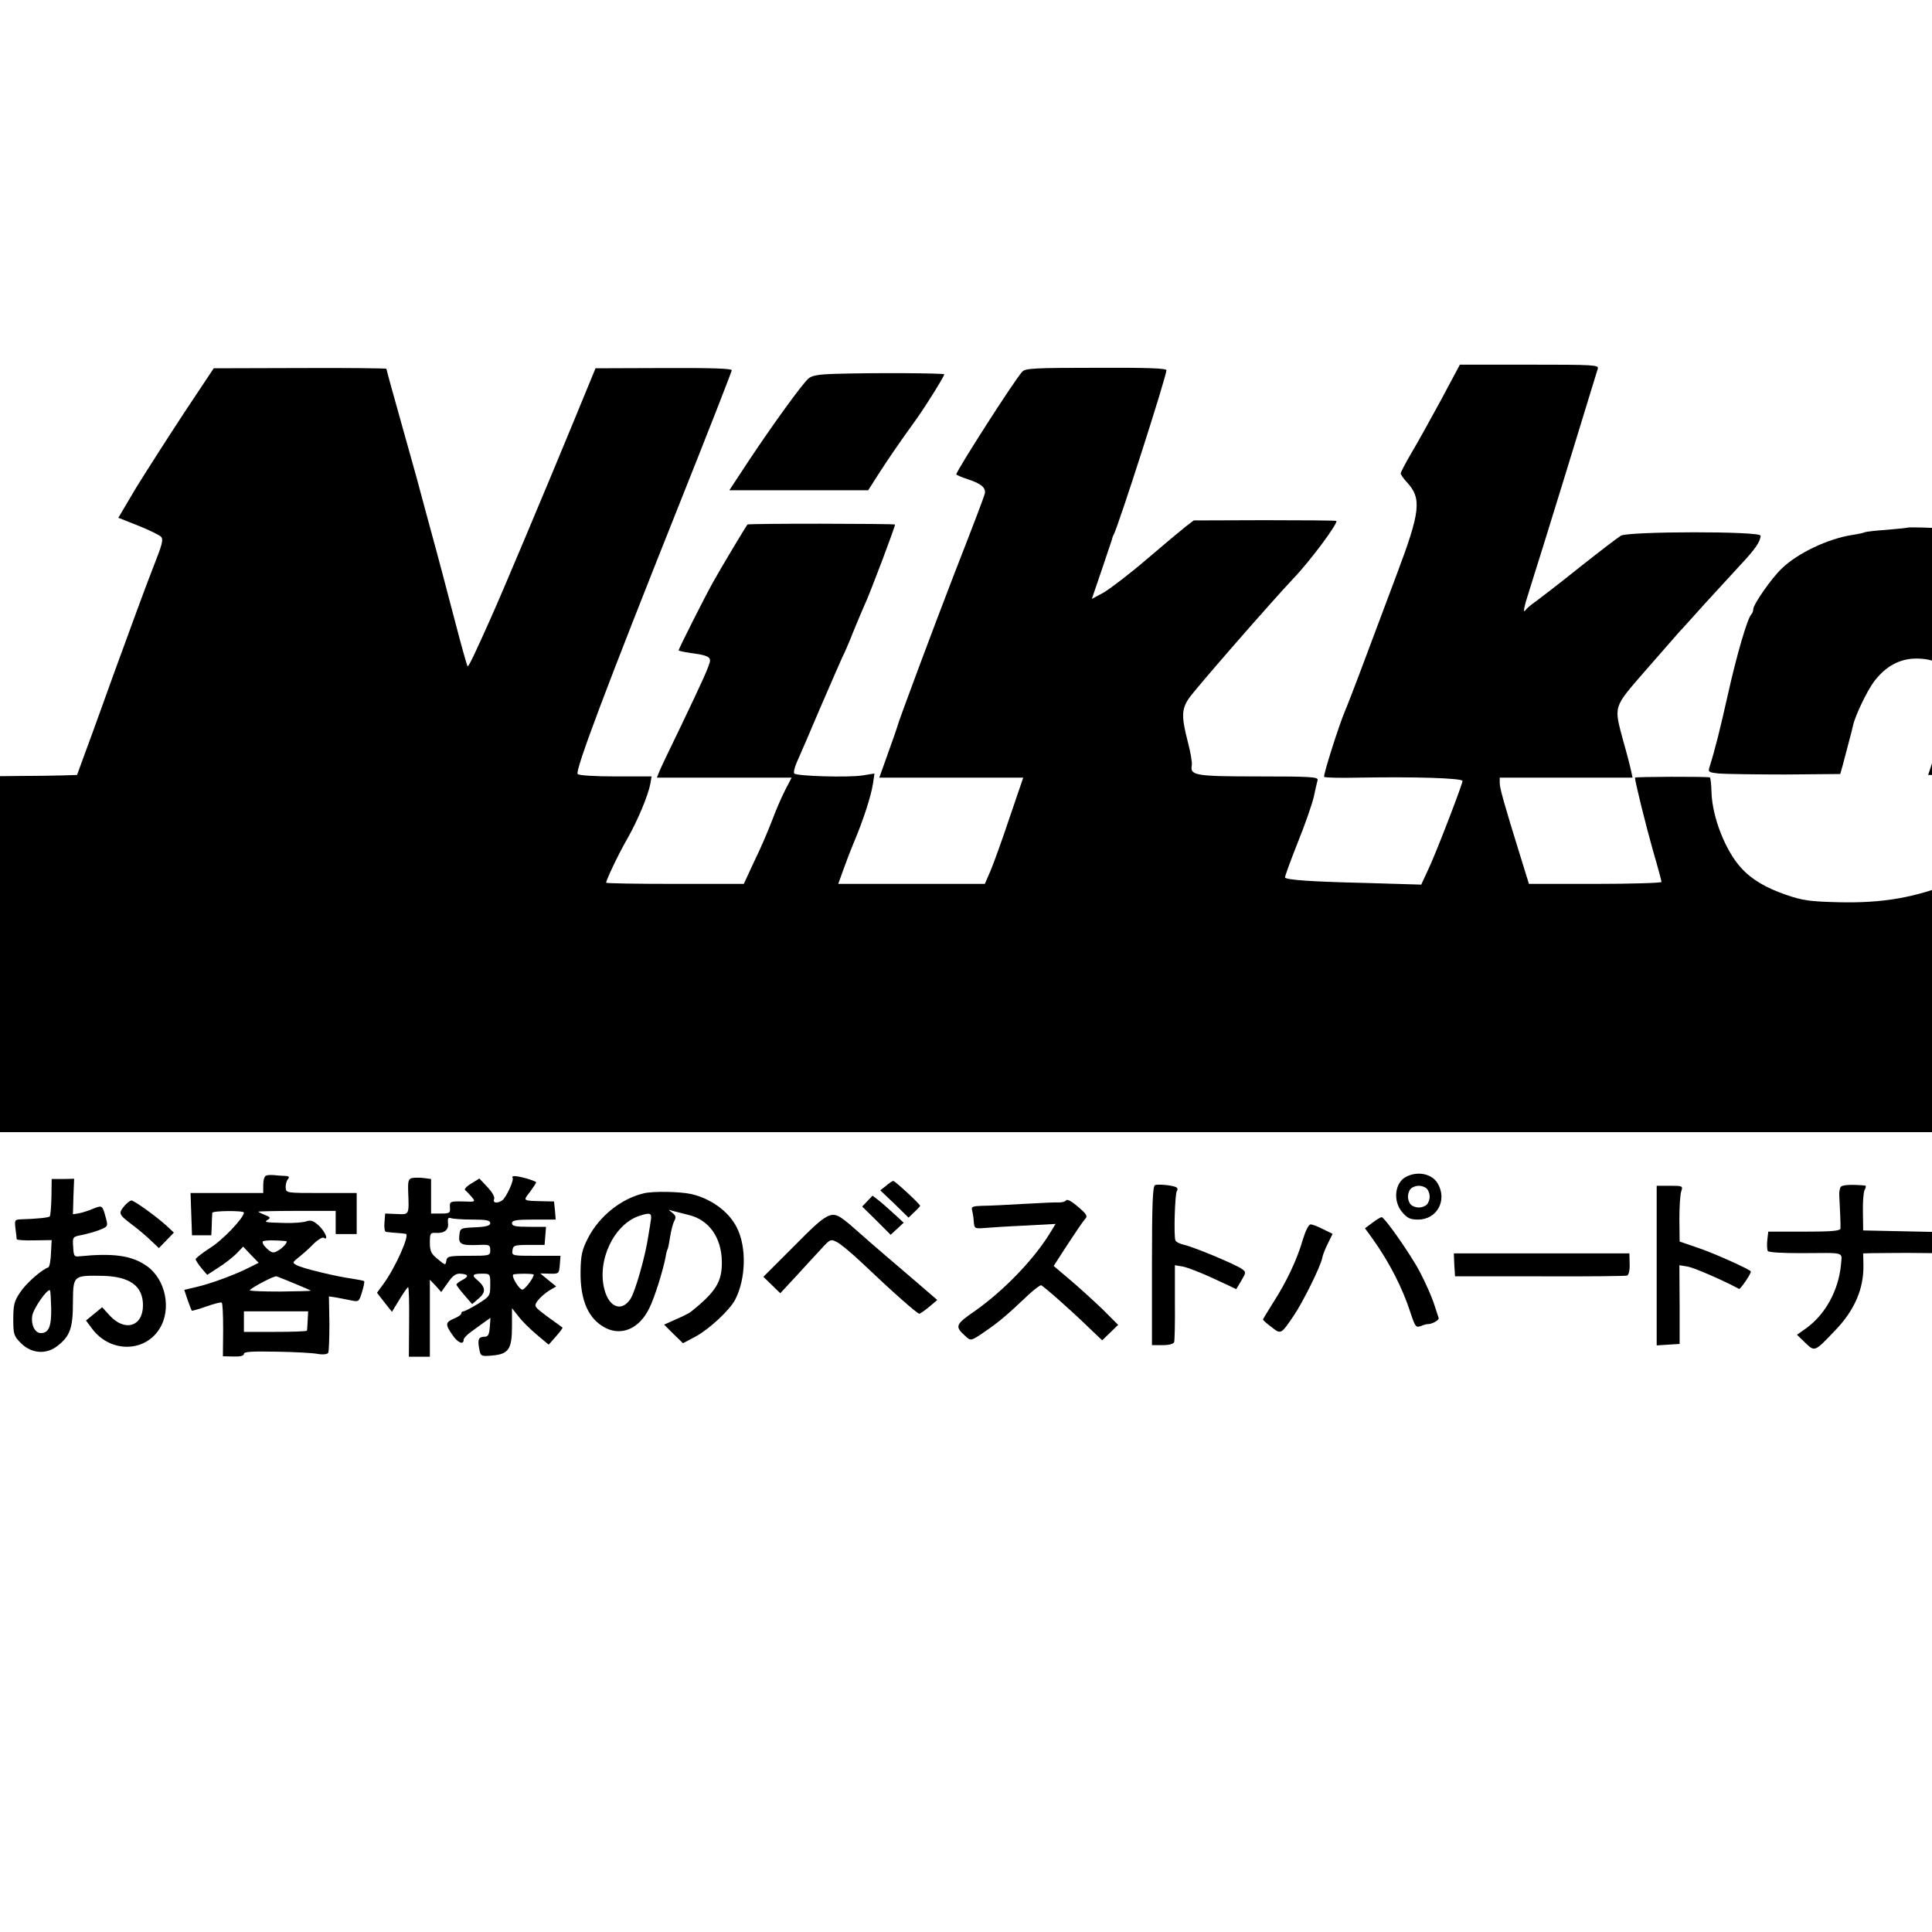
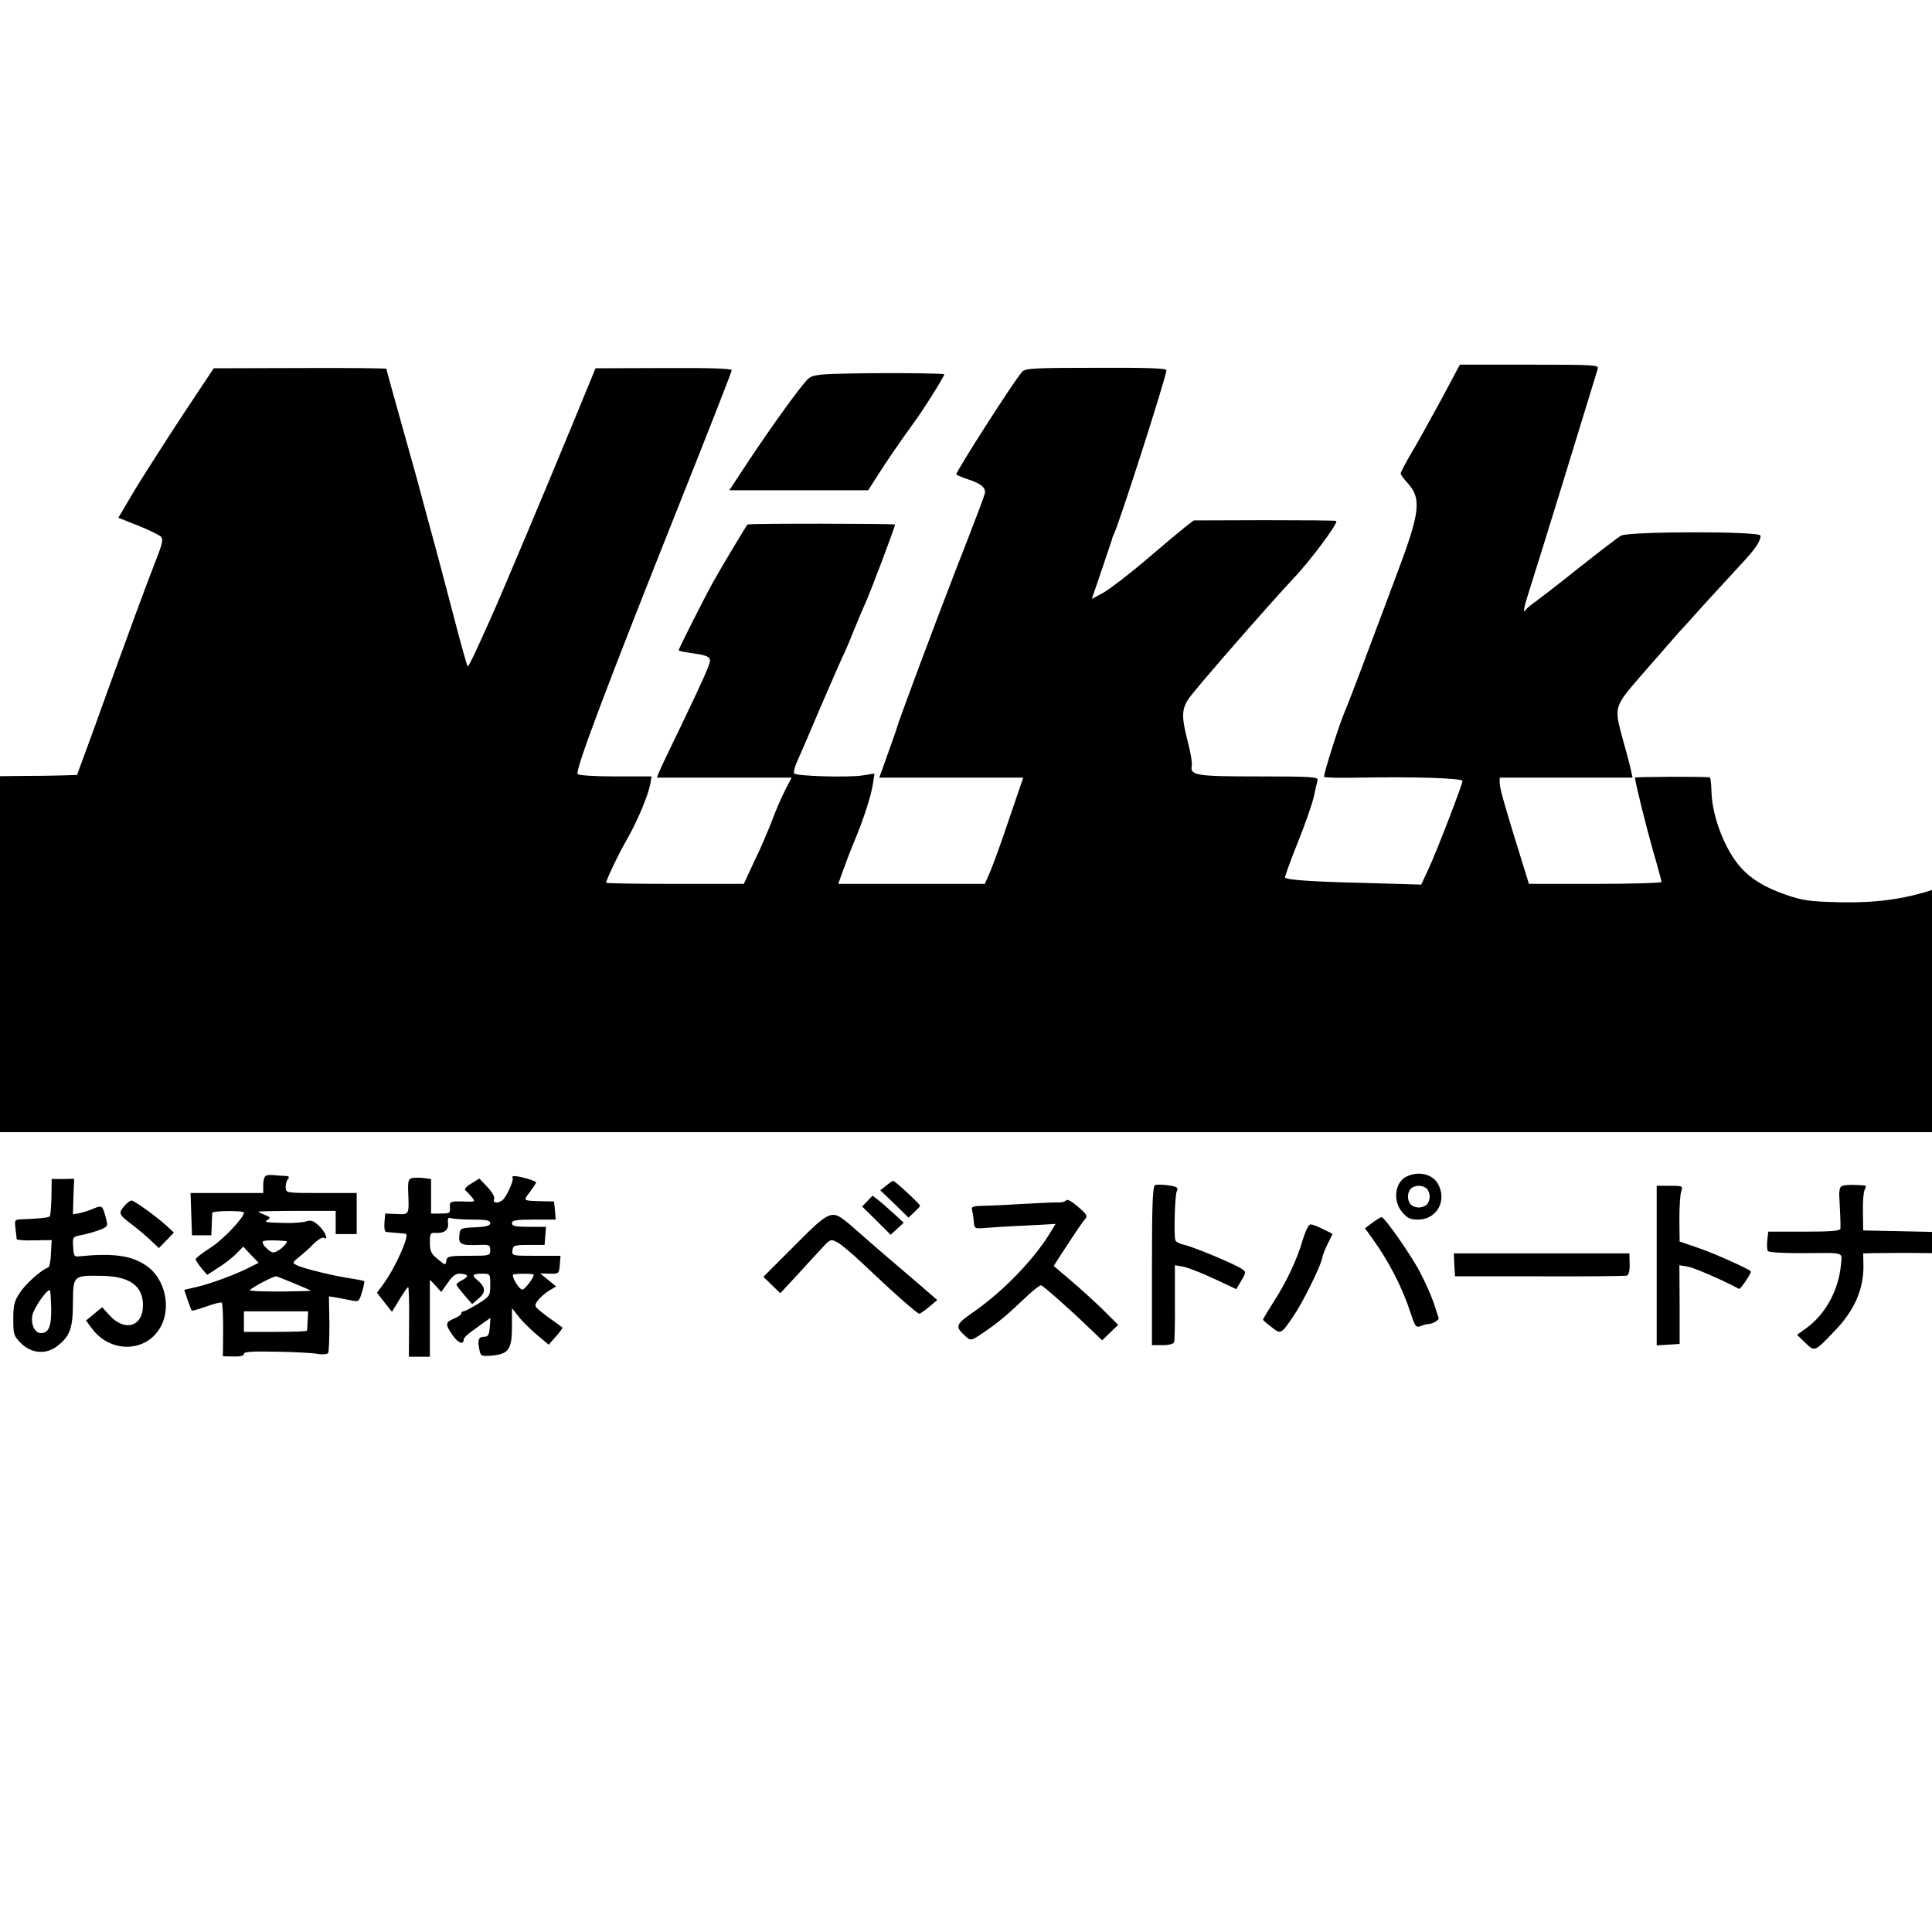
<svg xmlns="http://www.w3.org/2000/svg" version="1.0" width="16pt" height="16pt" viewBox="0 0 16 16" preserveAspectRatio="xMidYMid meet">
  <g transform="translate(0,16) scale(0.002,-0.002)" fill="#000000" stroke="none">
    <path d="M5966 6342 c-44 -81 -99 -180 -123 -220 -24 -41 -43 -78 -43 -82 0 -5 11 -21 25 -36 63 -68 57 -121 -42 -384 -36 -96 -97 -258 -135 -360 -38 -102 -74 -194 -79 -205 -23 -53 -91 -266 -86 -272 4 -3 68 -5 144 -3 236 4 418 -2 429 -13 4 -4 -108 -295 -139 -361 l-32 -69 -235 7 c-214 5 -319 12 -329 22 -2 2 21 65 51 141 31 76 61 163 68 193 6 30 14 62 16 70 3 13 -29 15 -245 15 -262 0 -284 4 -276 46 2 11 -5 53 -16 95 -27 105 -27 136 3 181 27 40 338 396 433 497 71 74 189 233 178 239 -5 2 -139 3 -299 3 l-291 -1 -34 -26 c-19 -15 -91 -75 -161 -135 -70 -60 -150 -121 -177 -137 l-50 -27 40 117 c22 65 41 123 43 128 1 6 4 15 7 20 18 30 219 657 219 682 0 8 -78 11 -292 10 -253 0 -293 -2 -305 -16 -34 -37 -273 -411 -273 -425 0 -3 22 -12 49 -21 56 -18 76 -37 68 -62 -7 -22 -33 -92 -127 -333 -76 -196 -229 -605 -235 -630 -2 -8 -20 -59 -39 -112 l-35 -98 298 0 298 0 -57 -167 c-31 -93 -67 -192 -79 -220 l-23 -53 -304 0 -303 0 19 53 c10 28 31 84 47 122 38 90 70 189 78 241 l6 41 -50 -8 c-59 -9 -271 -3 -282 8 -4 4 1 26 11 48 10 22 55 126 99 230 45 105 86 197 90 206 5 9 26 56 45 105 20 49 41 98 46 109 20 41 129 330 126 333 -5 4 -607 5 -611 0 -6 -7 -113 -185 -142 -238 -37 -66 -143 -277 -143 -283 0 -2 23 -7 50 -11 63 -8 80 -15 80 -31 0 -17 -32 -87 -124 -279 -42 -86 -81 -168 -86 -181 l-10 -25 279 0 279 0 -27 -52 c-15 -29 -40 -87 -55 -128 -16 -41 -48 -117 -73 -167 l-43 -93 -285 0 c-157 0 -285 2 -285 5 0 11 50 117 87 181 44 77 87 181 96 229 l5 30 -148 0 c-87 0 -153 4 -158 10 -12 13 121 365 416 1105 122 306 222 561 222 567 0 7 -84 10 -282 9 l-282 -1 -103 -250 c-104 -252 -285 -683 -331 -785 -63 -141 -92 -203 -96 -199 -2 2 -25 83 -50 179 -43 164 -61 234 -116 435 -12 44 -28 103 -35 130 -7 28 -41 147 -74 266 -34 120 -61 219 -61 222 0 2 -161 4 -357 3 l-358 -1 -123 -185 c-67 -102 -156 -241 -198 -309 l-74 -125 81 -32 c45 -18 88 -39 95 -46 12 -11 6 -32 -32 -128 -25 -63 -97 -259 -161 -435 -63 -176 -124 -343 -135 -372 l-19 -52 -67 -2 c-37 -1 -109 -2 -159 -2 l-93 -1 0 -737 0 -737 4430 0 4430 0 0 733 c0 689 -1 733 -17 737 -14 3 -296 2 -324 -1 -4 -1 -9 -18 -12 -38 -24 -147 -191 -305 -418 -396 -159 -64 -292 -87 -474 -83 -122 3 -150 7 -220 31 -84 29 -143 64 -186 112 -64 70 -119 209 -122 312 -1 34 -4 61 -7 62 -19 4 -310 3 -310 -1 1 -20 45 -197 74 -300 20 -68 36 -128 36 -132 0 -4 -123 -8 -274 -8 l-275 0 -35 113 c-67 216 -86 283 -86 305 l0 22 275 0 275 0 -6 28 c-3 15 -17 70 -32 122 -40 150 -44 137 92 294 66 75 129 147 140 160 12 12 59 65 106 117 47 51 113 123 146 159 62 66 84 98 84 122 0 19 -544 18 -578 0 -12 -7 -89 -66 -170 -130 -81 -65 -163 -128 -182 -142 -19 -13 -38 -29 -42 -35 -13 -18 -9 7 13 75 56 176 222 716 285 923 5 16 -13 17 -283 17 l-288 0 -79 -148z" />
    <path d="M3460 6452 c-72 -2 -99 -7 -113 -20 -27 -24 -149 -193 -246 -339 l-81 -123 288 0 287 0 37 58 c40 63 95 143 150 219 39 52 128 194 128 203 0 5 -290 7 -450 2z" />
-     <path d="M7898 5815 c-2 -1 -41 -5 -87 -9 -46 -3 -86 -8 -90 -10 -4 -3 -26 -7 -50 -11 -100 -15 -225 -74 -292 -138 -43 -40 -119 -150 -119 -169 0 -8 -4 -18 -9 -23 -16 -18 -60 -168 -96 -330 -33 -147 -53 -227 -75 -297 -8 -25 -7 -26 38 -31 26 -2 149 -4 275 -4 l227 2 10 35 c5 19 16 62 25 95 9 33 17 65 18 71 9 41 58 143 87 182 48 63 106 95 175 95 151 0 176 -100 92 -352 l-43 -130 267 1 268 1 8 46 c4 25 8 48 8 51 8 36 26 120 29 135 3 11 9 40 15 65 13 58 19 94 27 150 3 25 8 49 11 53 11 18 11 267 0 327 l-12 64 -65 28 c-105 43 -249 78 -390 93 -58 7 -247 14 -252 10z" />
    <path d="M1102 3132 c-7 -2 -12 -19 -12 -38 l0 -34 -150 0 -151 0 3 -87 3 -88 40 0 40 0 2 43 c0 23 2 45 2 50 1 9 131 10 131 1 0 -22 -90 -116 -141 -147 -32 -21 -58 -41 -59 -46 0 -4 11 -21 24 -37 l24 -28 46 30 c26 16 59 42 75 58 l28 29 32 -34 32 -33 -40 -20 c-55 -28 -156 -66 -217 -80 l-51 -12 14 -42 c8 -23 16 -43 17 -44 1 -2 28 6 60 17 31 11 60 19 64 16 4 -2 6 -53 6 -113 l-1 -109 43 -1 c29 -1 44 3 44 11 0 9 34 11 133 9 72 -1 149 -5 171 -9 22 -4 41 -2 45 4 3 5 5 61 5 122 l-2 112 32 -5 c17 -3 45 -9 62 -12 29 -6 31 -5 43 35 7 23 11 43 9 45 -2 2 -23 6 -48 10 -67 9 -208 43 -231 56 -19 10 -19 11 7 32 15 12 43 36 61 55 18 18 38 30 43 27 22 -14 8 23 -18 48 -23 22 -34 26 -53 20 -13 -5 -53 -8 -89 -7 -85 2 -88 3 -70 14 11 7 9 11 -13 19 -15 6 -27 12 -27 14 0 1 72 3 160 3 l160 0 0 -48 0 -48 44 0 43 0 0 85 0 85 -147 0 c-143 0 -146 0 -147 22 -1 12 3 28 9 35 8 10 5 13 -13 14 -13 0 -33 2 -44 3 -12 1 -26 1 -33 -2z m82 -271 c12 -1 -13 -30 -37 -42 -15 -9 -24 -6 -43 12 -13 12 -20 25 -15 29 8 5 54 5 95 1z m36 -176 c36 -15 66 -28 67 -29 2 -2 -56 -3 -128 -4 -72 0 -128 2 -125 6 16 15 102 60 111 57 6 -2 39 -15 75 -30z m54 -152 c-1 -21 -2 -40 -3 -43 -1 -3 -59 -5 -131 -5 l-130 0 0 42 0 43 133 0 133 0 -2 -37z" />
    <path d="M5824 3128 c-48 -23 -58 -100 -18 -147 21 -25 33 -31 66 -31 79 0 122 81 81 150 -23 39 -81 52 -129 28z m84 -50 c7 -7 12 -21 12 -33 0 -12 -5 -26 -12 -33 -7 -7 -21 -12 -33 -12 -12 0 -26 5 -33 12 -7 7 -12 21 -12 33 0 12 5 26 12 33 7 7 21 12 33 12 12 0 26 -5 33 -12z" />
    <path d="M1707 3122 c-15 -3 -18 -12 -17 -50 4 -105 6 -101 -47 -99 l-48 2 -3 -37 c-2 -22 1 -39 7 -39 6 -1 25 -3 41 -4 17 -1 34 -3 40 -4 19 -2 -44 -143 -94 -210 l-25 -34 31 -40 31 -39 31 51 c17 28 33 51 36 51 3 0 5 -65 4 -144 l-1 -144 43 0 44 0 0 159 0 160 24 -25 23 -26 27 38 c19 28 33 39 51 38 35 -2 38 -11 10 -26 -14 -7 -25 -16 -25 -19 0 -4 15 -23 33 -44 l32 -37 28 24 c30 26 28 46 -7 76 -24 19 -19 26 19 26 35 0 35 0 35 -47 0 -45 -2 -47 -51 -78 -28 -17 -55 -31 -60 -31 -5 0 -9 -4 -9 -9 0 -5 -13 -14 -30 -21 -36 -15 -37 -24 -7 -67 22 -33 47 -44 47 -20 0 6 15 22 33 34 17 13 42 30 55 40 l23 16 -3 -39 c-2 -29 -7 -39 -20 -39 -26 0 -31 -11 -24 -48 6 -33 7 -34 54 -30 68 6 82 26 82 121 l0 75 27 -34 c14 -19 49 -53 76 -76 l49 -41 30 34 c17 19 29 36 27 37 -2 2 -30 22 -62 45 -57 43 -57 43 -40 67 10 13 31 31 47 41 l29 17 -33 27 -33 27 39 -1 c38 -1 39 0 42 37 l3 37 -101 0 c-99 0 -101 0 -98 23 3 20 8 22 68 22 l65 0 3 38 3 37 -70 0 c-56 0 -71 3 -71 15 0 12 17 15 91 15 l90 0 -3 38 -4 37 -49 1 c-81 2 -80 1 -51 38 14 19 26 37 26 40 0 6 -68 26 -89 26 -8 0 -12 -3 -9 -6 9 -8 -27 -85 -43 -95 -22 -14 -39 -10 -33 6 4 8 -8 29 -28 50 l-33 35 -34 -21 c-19 -11 -30 -24 -25 -27 5 -4 17 -16 27 -28 17 -21 17 -21 -37 -19 -52 1 -54 0 -53 -24 2 -24 -1 -26 -38 -26 l-40 0 0 72 0 71 -30 4 c-16 2 -38 2 -48 0z m249 -172 c58 0 74 -3 74 -15 0 -10 -16 -15 -62 -17 -62 -3 -63 -3 -66 -34 -4 -36 7 -42 81 -39 43 2 47 0 47 -22 0 -22 -2 -23 -89 -23 -83 0 -90 -2 -93 -21 -3 -19 -4 -19 -35 7 -28 22 -33 34 -33 69 0 37 2 41 23 40 36 -3 56 12 52 40 -2 19 1 25 12 21 8 -3 48 -6 89 -6z m254 -228 c0 -14 -37 -62 -47 -62 -13 0 -46 54 -38 62 6 5 85 5 85 0z" />
    <path d="M213 3043 c-1 -41 -4 -77 -7 -80 -5 -5 -53 -10 -119 -12 -26 -1 -27 -3 -23 -38 3 -21 5 -41 5 -44 1 -4 33 -6 73 -5 l72 1 -3 -55 c-1 -30 -6 -56 -11 -58 -29 -10 -94 -68 -117 -104 -24 -35 -28 -52 -28 -110 0 -63 2 -70 32 -100 43 -43 105 -48 151 -11 52 40 64 74 64 180 1 113 1 112 124 110 112 -3 166 -42 166 -122 0 -88 -75 -111 -138 -42 l-31 34 -34 -28 -33 -27 27 -36 c74 -97 215 -97 277 1 52 82 26 207 -54 262 -61 42 -136 53 -276 39 -23 -3 -25 1 -27 39 -3 41 -2 42 35 49 20 4 53 13 74 21 35 14 36 15 26 51 -14 52 -15 52 -52 37 -18 -8 -45 -16 -59 -19 l-25 -4 2 73 3 74 -46 -1 -47 0 -1 -75z m-1 -461 c1 -75 -10 -102 -43 -102 -25 0 -42 36 -35 74 6 30 63 112 73 103 2 -3 4 -36 5 -75z" />
    <path d="M3669 3090 l-24 -19 59 -56 58 -57 24 23 c13 12 24 24 24 26 0 7 -104 103 -111 103 -4 0 -17 -9 -30 -20z" />
    <path d="M4783 3093 c-10 -4 -13 -79 -13 -334 l0 -329 44 0 c26 0 46 5 48 13 2 6 4 81 3 165 l0 153 35 -6 c19 -4 76 -26 127 -50 l92 -43 21 35 c20 34 20 36 3 48 -25 19 -206 94 -242 101 -16 4 -31 11 -34 18 -7 20 -2 191 6 204 5 7 3 14 -5 17 -20 8 -72 12 -85 8z" />
    <path d="M7622 3085 c-4 -5 -7 -21 -6 -35 3 -50 6 -125 5 -137 -1 -10 -38 -13 -150 -13 l-149 0 -4 -35 c-2 -19 -1 -40 2 -45 4 -6 61 -9 136 -9 190 1 171 7 167 -48 -10 -106 -64 -205 -144 -263 l-38 -27 34 -33 c40 -38 38 -39 123 50 82 85 120 174 118 273 l-1 47 40 1 c22 0 86 1 143 1 l102 -1 0 44 0 44 -142 3 -143 3 -1 75 c-1 41 2 83 7 93 6 9 6 17 2 18 -59 5 -95 3 -101 -6z" />
    <path d="M6860 2759 l0 -330 47 3 48 3 0 163 -1 163 36 -6 c27 -5 150 -59 211 -92 5 -3 49 61 49 72 0 7 -155 77 -222 99 l-73 25 -1 93 c0 51 3 103 8 116 7 21 5 22 -47 22 l-55 0 0 -331z" />
-     <path d="M2667 3059 c-95 -22 -186 -95 -233 -187 -24 -47 -29 -70 -30 -136 -2 -121 33 -199 104 -235 68 -34 141 -1 181 83 22 44 56 154 67 210 2 16 7 32 9 35 2 4 6 26 10 51 4 24 11 53 17 64 8 15 7 22 -8 34 -18 14 -18 14 1 8 11 -3 41 -10 67 -17 84 -20 136 -94 137 -194 1 -82 -24 -123 -127 -206 -7 -6 -35 -20 -63 -32 l-49 -22 39 -39 39 -38 53 28 c58 32 140 109 163 152 45 87 48 219 7 299 -33 67 -109 121 -190 139 -47 10 -155 12 -194 3z m28 -112 c-2 -12 -6 -40 -10 -62 -12 -85 -56 -239 -76 -266 -36 -52 -87 -32 -106 41 -32 119 38 269 143 305 46 15 54 13 49 -18z" />
    <path d="M3592 3027 l-22 -23 59 -58 59 -59 27 25 27 25 -39 36 c-21 19 -50 45 -64 56 l-26 20 -21 -22z" />
    <path d="M4415 3030 c-3 -5 -16 -9 -28 -9 -12 1 -78 -2 -147 -6 -69 -4 -146 -8 -173 -8 -38 -1 -46 -4 -42 -17 2 -8 6 -29 7 -46 2 -31 4 -32 43 -29 22 2 98 7 168 10 l128 7 -27 -44 c-67 -107 -188 -232 -305 -315 -84 -58 -87 -65 -40 -107 21 -19 22 -19 79 20 57 39 94 70 180 152 25 23 49 41 53 40 11 -4 122 -102 193 -171 l60 -57 33 32 33 32 -67 67 c-38 36 -98 91 -134 121 l-66 56 57 88 c32 49 64 96 72 105 13 13 9 20 -28 52 -24 21 -45 33 -49 27z" />
    <path d="M519 3011 c-30 -34 -29 -39 24 -79 28 -21 66 -53 83 -70 l32 -30 31 32 31 32 -32 30 c-46 41 -134 104 -144 103 -5 0 -16 -9 -25 -18z" />
    <path d="M3289 2841 l-128 -128 35 -34 35 -34 65 70 c35 39 82 89 104 113 38 42 40 42 67 28 15 -8 62 -47 103 -86 125 -119 228 -210 237 -210 4 1 23 14 41 29 l33 28 -73 63 c-40 34 -84 72 -98 84 -43 36 -175 151 -180 156 -3 3 -18 16 -34 28 -53 41 -69 33 -207 -107z" />
    <path d="M5683 2937 l-31 -23 32 -44 c69 -97 124 -204 157 -307 19 -57 22 -61 42 -54 12 5 24 8 27 8 19 -1 51 17 47 26 -2 7 -12 36 -21 64 -10 29 -35 85 -56 125 -38 73 -147 228 -159 228 -4 0 -21 -10 -38 -23z" />
    <path d="M5395 2868 c-24 -84 -69 -178 -122 -260 -23 -37 -43 -69 -43 -72 0 -3 16 -17 35 -31 39 -31 39 -31 92 47 37 54 112 205 118 239 2 12 13 40 24 61 l19 39 -39 19 c-21 11 -44 20 -52 20 -8 0 -21 -26 -32 -62z" />
    <path d="M6022 2763 l3 -48 350 0 c193 -1 355 1 362 3 7 2 12 22 11 48 l-1 44 -363 0 -364 0 2 -47z" />
    <path d="M8066 2802 c-3 -5 -5 -26 -4 -48 l0 -39 362 0 361 0 2 48 2 47 -359 0 c-197 0 -361 -4 -364 -8z" />
  </g>
</svg>